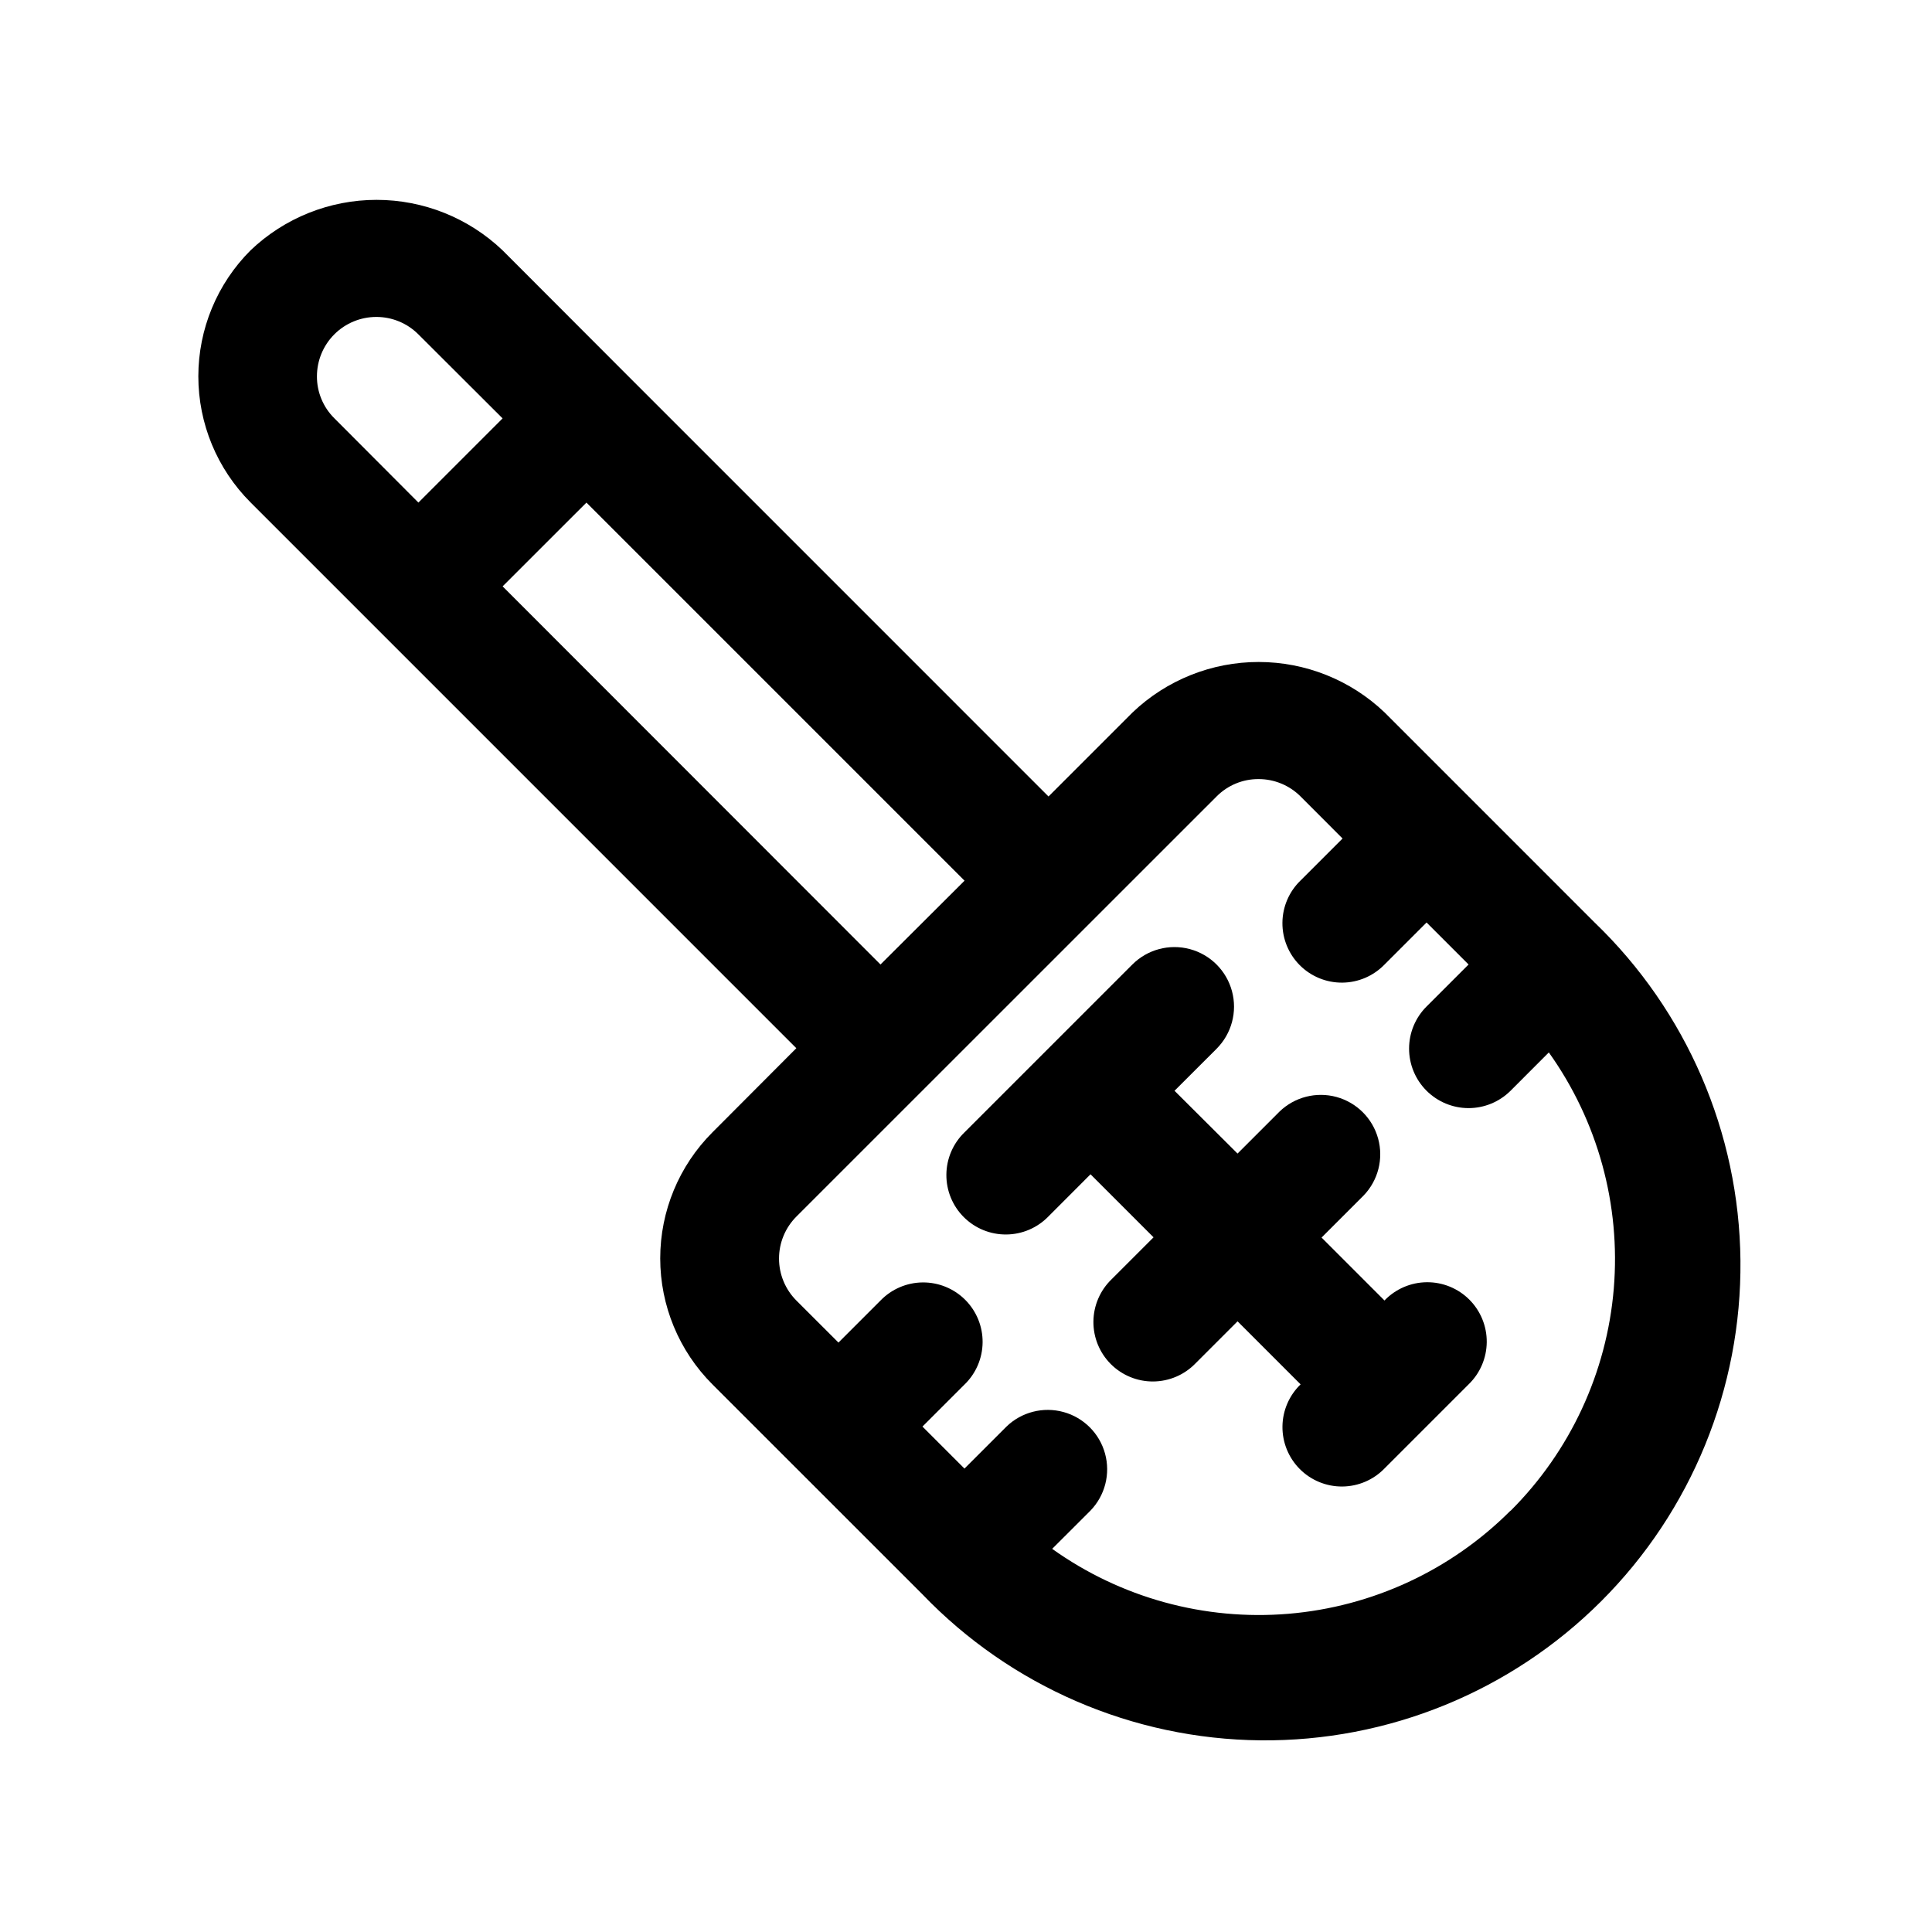
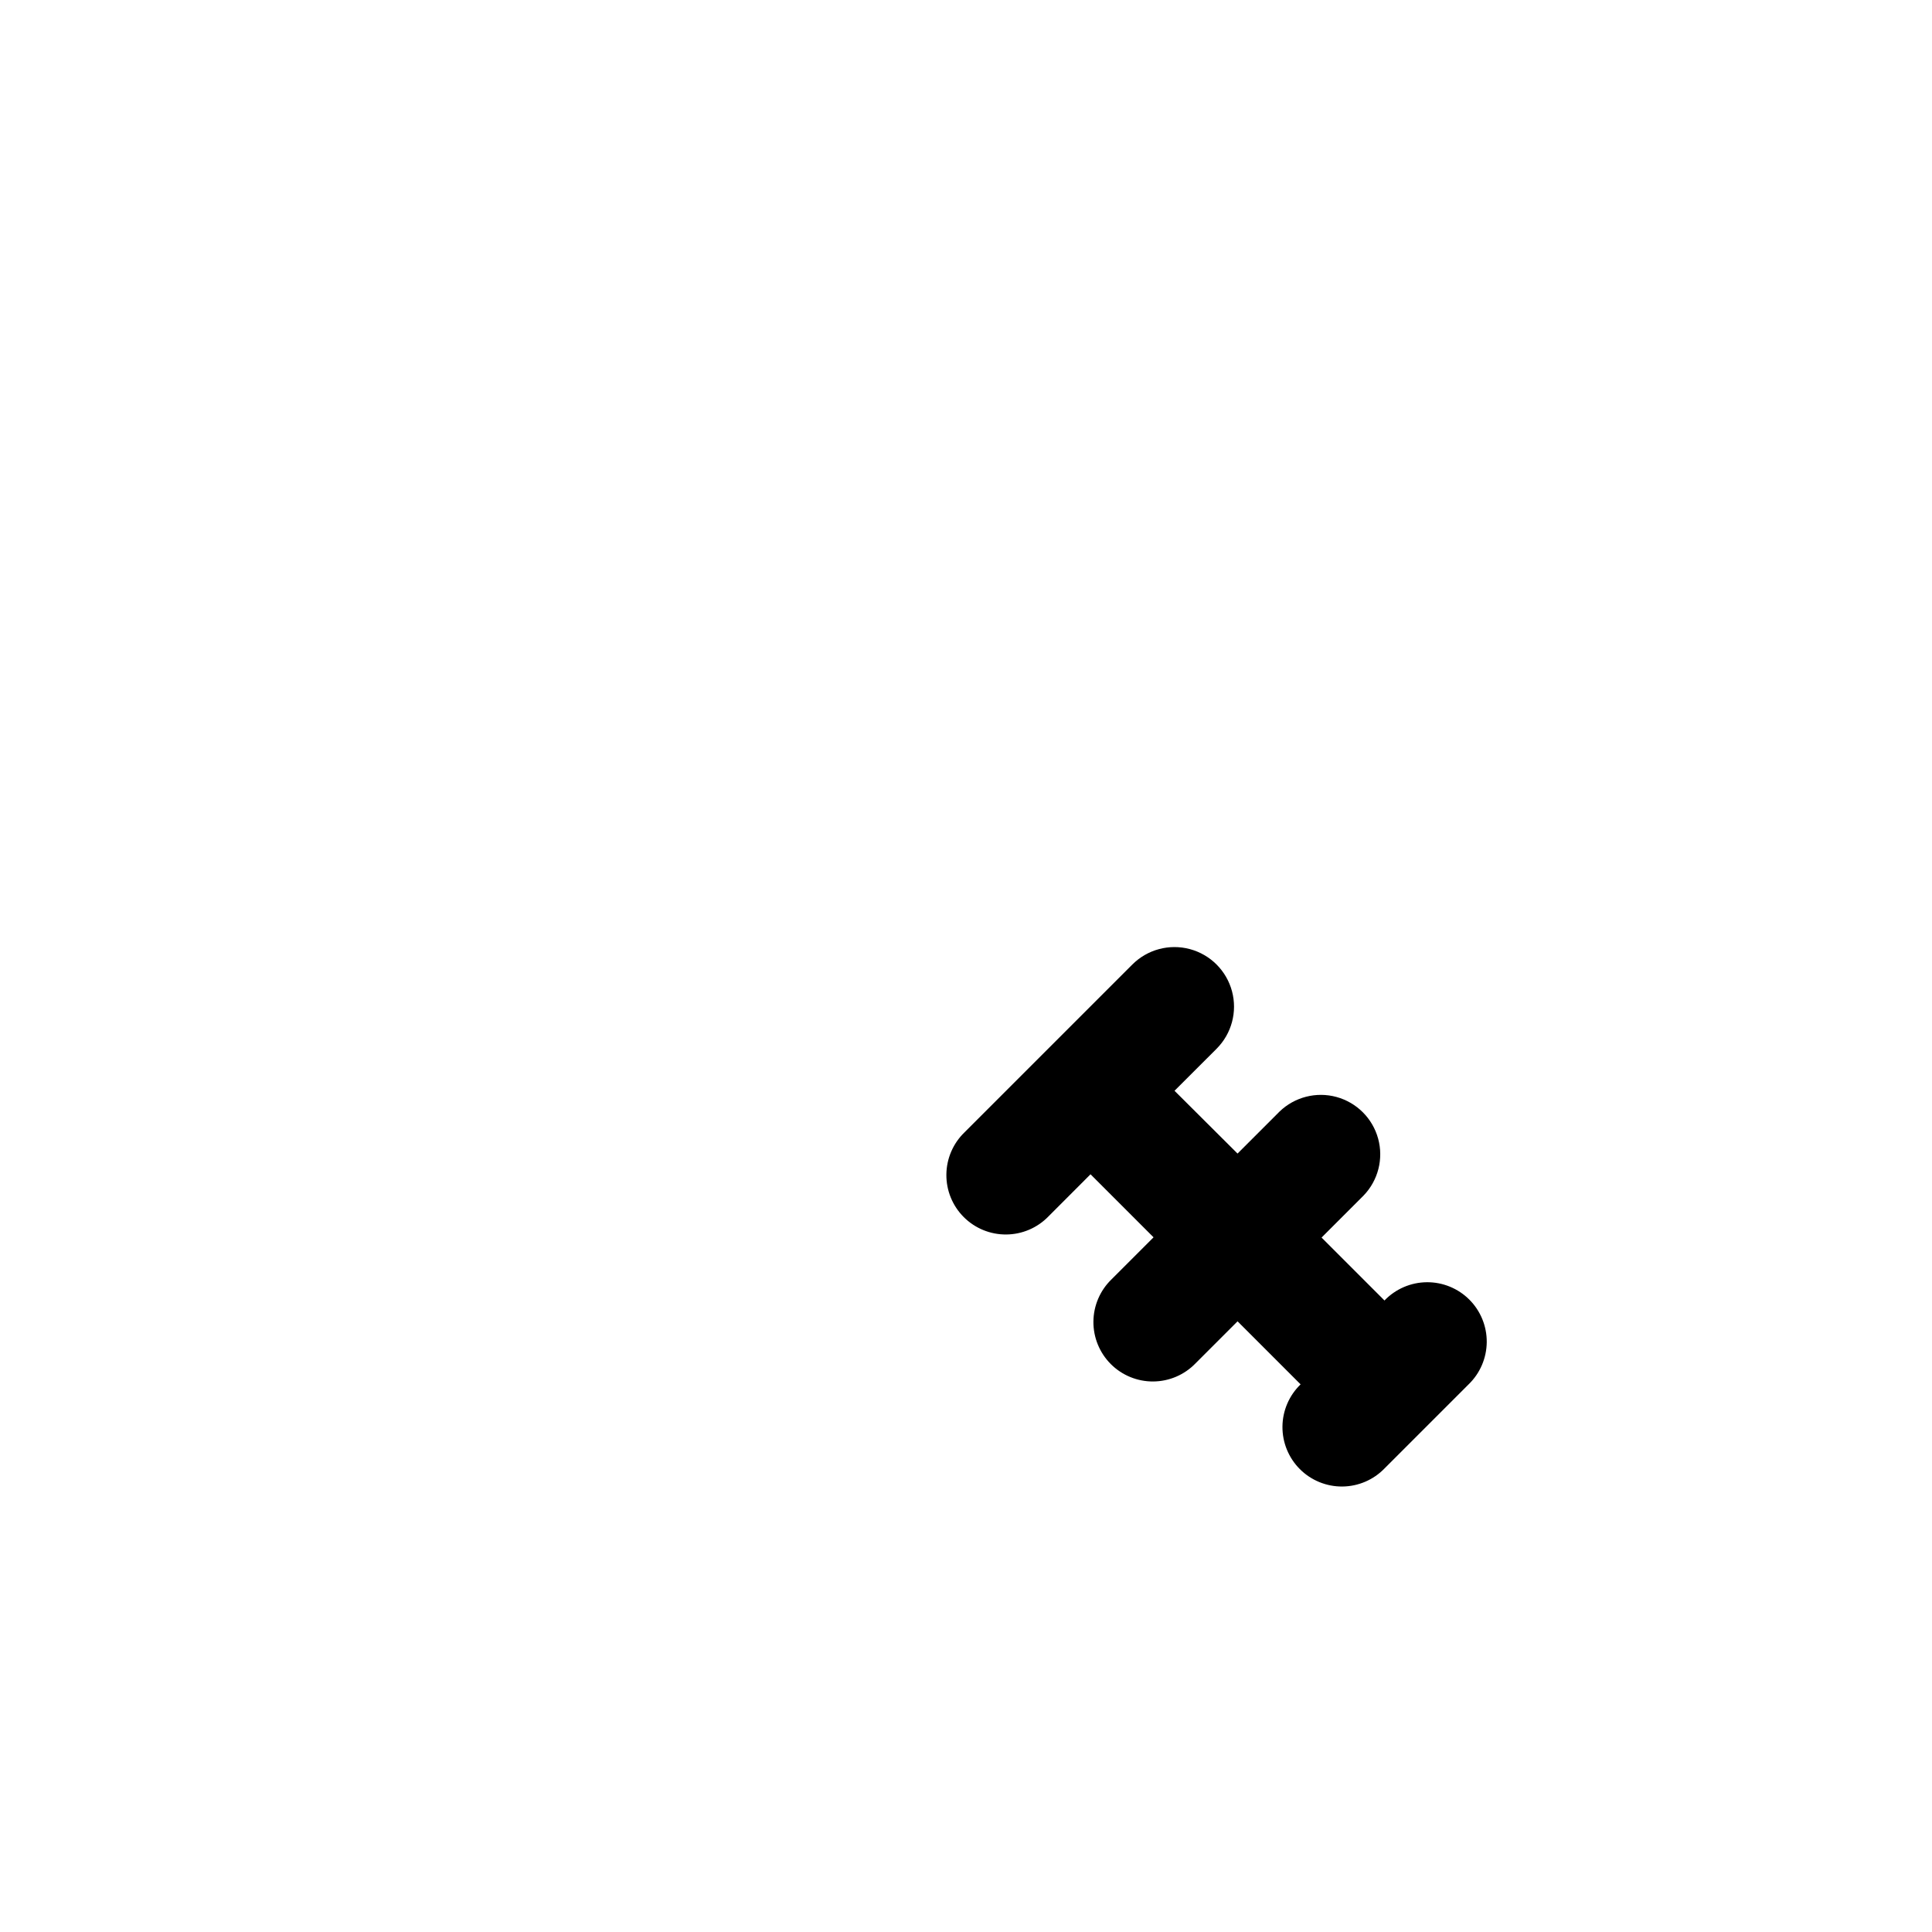
<svg xmlns="http://www.w3.org/2000/svg" fill="#000000" width="800px" height="800px" version="1.1" viewBox="144 144 512 512">
  <g>
-     <path d="m510.93 332.8c-9-8.582-20.957-13.367-33.391-13.367-12.438 0-24.395 4.785-33.395 13.367l-22.277 22.277-111.31-111.32-33.363-33.41c-9-8.59-20.961-13.383-33.402-13.383-12.438 0-24.402 4.793-33.398 13.383-8.855 8.855-13.832 20.867-13.832 33.391 0 12.523 4.977 24.535 13.832 33.395l33.363 33.363 111.28 111.29-22.23 22.293c-8.859 8.859-13.84 20.871-13.84 33.402 0 12.527 4.981 24.543 13.84 33.398l55.672 55.656h-0.004c23.445 24.398 55.723 38.336 89.555 38.672 33.836 0.34 66.383-12.949 90.312-36.871 23.93-23.922 37.227-56.465 36.895-90.301-0.328-33.836-14.258-66.113-38.648-89.566zm-133.59 66.801-100.14-100.21 22.215-22.199 100.2 100.2zm-149.35-155.87h0.004c0-4.176 1.66-8.18 4.609-11.129 2.953-2.953 6.957-4.609 11.133-4.609 4.176-0.004 8.18 1.656 11.133 4.609l22.324 22.277-22.309 22.309-22.277-22.34c-2.969-2.938-4.633-6.941-4.613-11.117zm316.33 300.59c-15.77 15.801-36.633 25.492-58.883 27.352-22.246 1.855-44.43-4.242-62.598-17.211l10.156-10.141h-0.004c3.863-4 5.332-9.738 3.859-15.102-1.469-5.359-5.656-9.551-11.02-11.02-5.363-1.469-11.102-0.004-15.102 3.859l-11.133 11.133-11.133-11.133 11.133-11.133h0.004c3.035-2.934 4.769-6.965 4.805-11.188 0.039-4.223-1.625-8.281-4.609-11.27-2.988-2.984-7.047-4.644-11.27-4.609-4.223 0.035-8.254 1.77-11.188 4.805l-11.133 11.133-11.148-11.133h0.004c-2.953-2.953-4.609-6.957-4.609-11.129 0-4.176 1.656-8.18 4.609-11.133l111.36-111.34-0.004 0.004c2.938-2.965 6.945-4.621 11.117-4.598 4.172-0.004 8.176 1.648 11.129 4.598l11.133 11.148-11.133 11.133v-0.004c-3.035 2.934-4.769 6.965-4.805 11.188-0.035 4.223 1.625 8.281 4.609 11.27 2.988 2.984 7.047 4.648 11.27 4.609 4.223-0.035 8.254-1.77 11.188-4.805l11.133-11.133 11.133 11.133-11.133 11.133v-0.004c-2.961 2.953-4.629 6.961-4.633 11.141-0.008 4.184 1.648 8.195 4.602 11.156 2.953 2.957 6.957 4.625 11.141 4.633 4.18 0.004 8.191-1.652 11.152-4.602l10.141-10.156c12.969 18.172 19.066 40.355 17.211 62.602-1.859 22.246-11.551 43.109-27.352 58.879z" />
    <path d="m510.93 488.67-16.703-16.703 11.133-11.133c3.859-3.996 5.328-9.738 3.859-15.098-1.473-5.363-5.66-9.551-11.023-11.023-5.359-1.469-11.102 0-15.102 3.859l-11.133 11.133-16.699-16.641 11.148-11.133h-0.004c3.988-3.988 5.547-9.801 4.086-15.246-1.461-5.449-5.715-9.703-11.16-11.164-5.449-1.461-11.262 0.098-15.25 4.086l-44.477 44.477c-3.039 2.934-4.769 6.965-4.805 11.188-0.039 4.223 1.621 8.285 4.609 11.27 2.984 2.984 7.047 4.648 11.27 4.609 4.223-0.035 8.254-1.766 11.188-4.805l11.133-11.148 16.703 16.703-11.133 11.133c-3.035 2.934-4.769 6.965-4.805 11.188s1.625 8.285 4.609 11.27c2.988 2.988 7.047 4.648 11.27 4.613 4.223-0.039 8.254-1.77 11.188-4.809l11.133-11.133 16.703 16.703v0.004c-3.035 2.934-4.769 6.965-4.805 11.188-0.035 4.223 1.625 8.285 4.609 11.27 2.988 2.988 7.047 4.648 11.27 4.613 4.223-0.039 8.254-1.77 11.188-4.809l22.262-22.262c3.039-2.934 4.769-6.965 4.809-11.188 0.035-4.223-1.625-8.281-4.613-11.27-2.984-2.984-7.047-4.648-11.27-4.609-4.223 0.035-8.254 1.77-11.188 4.805z" />
  </g>
</svg>